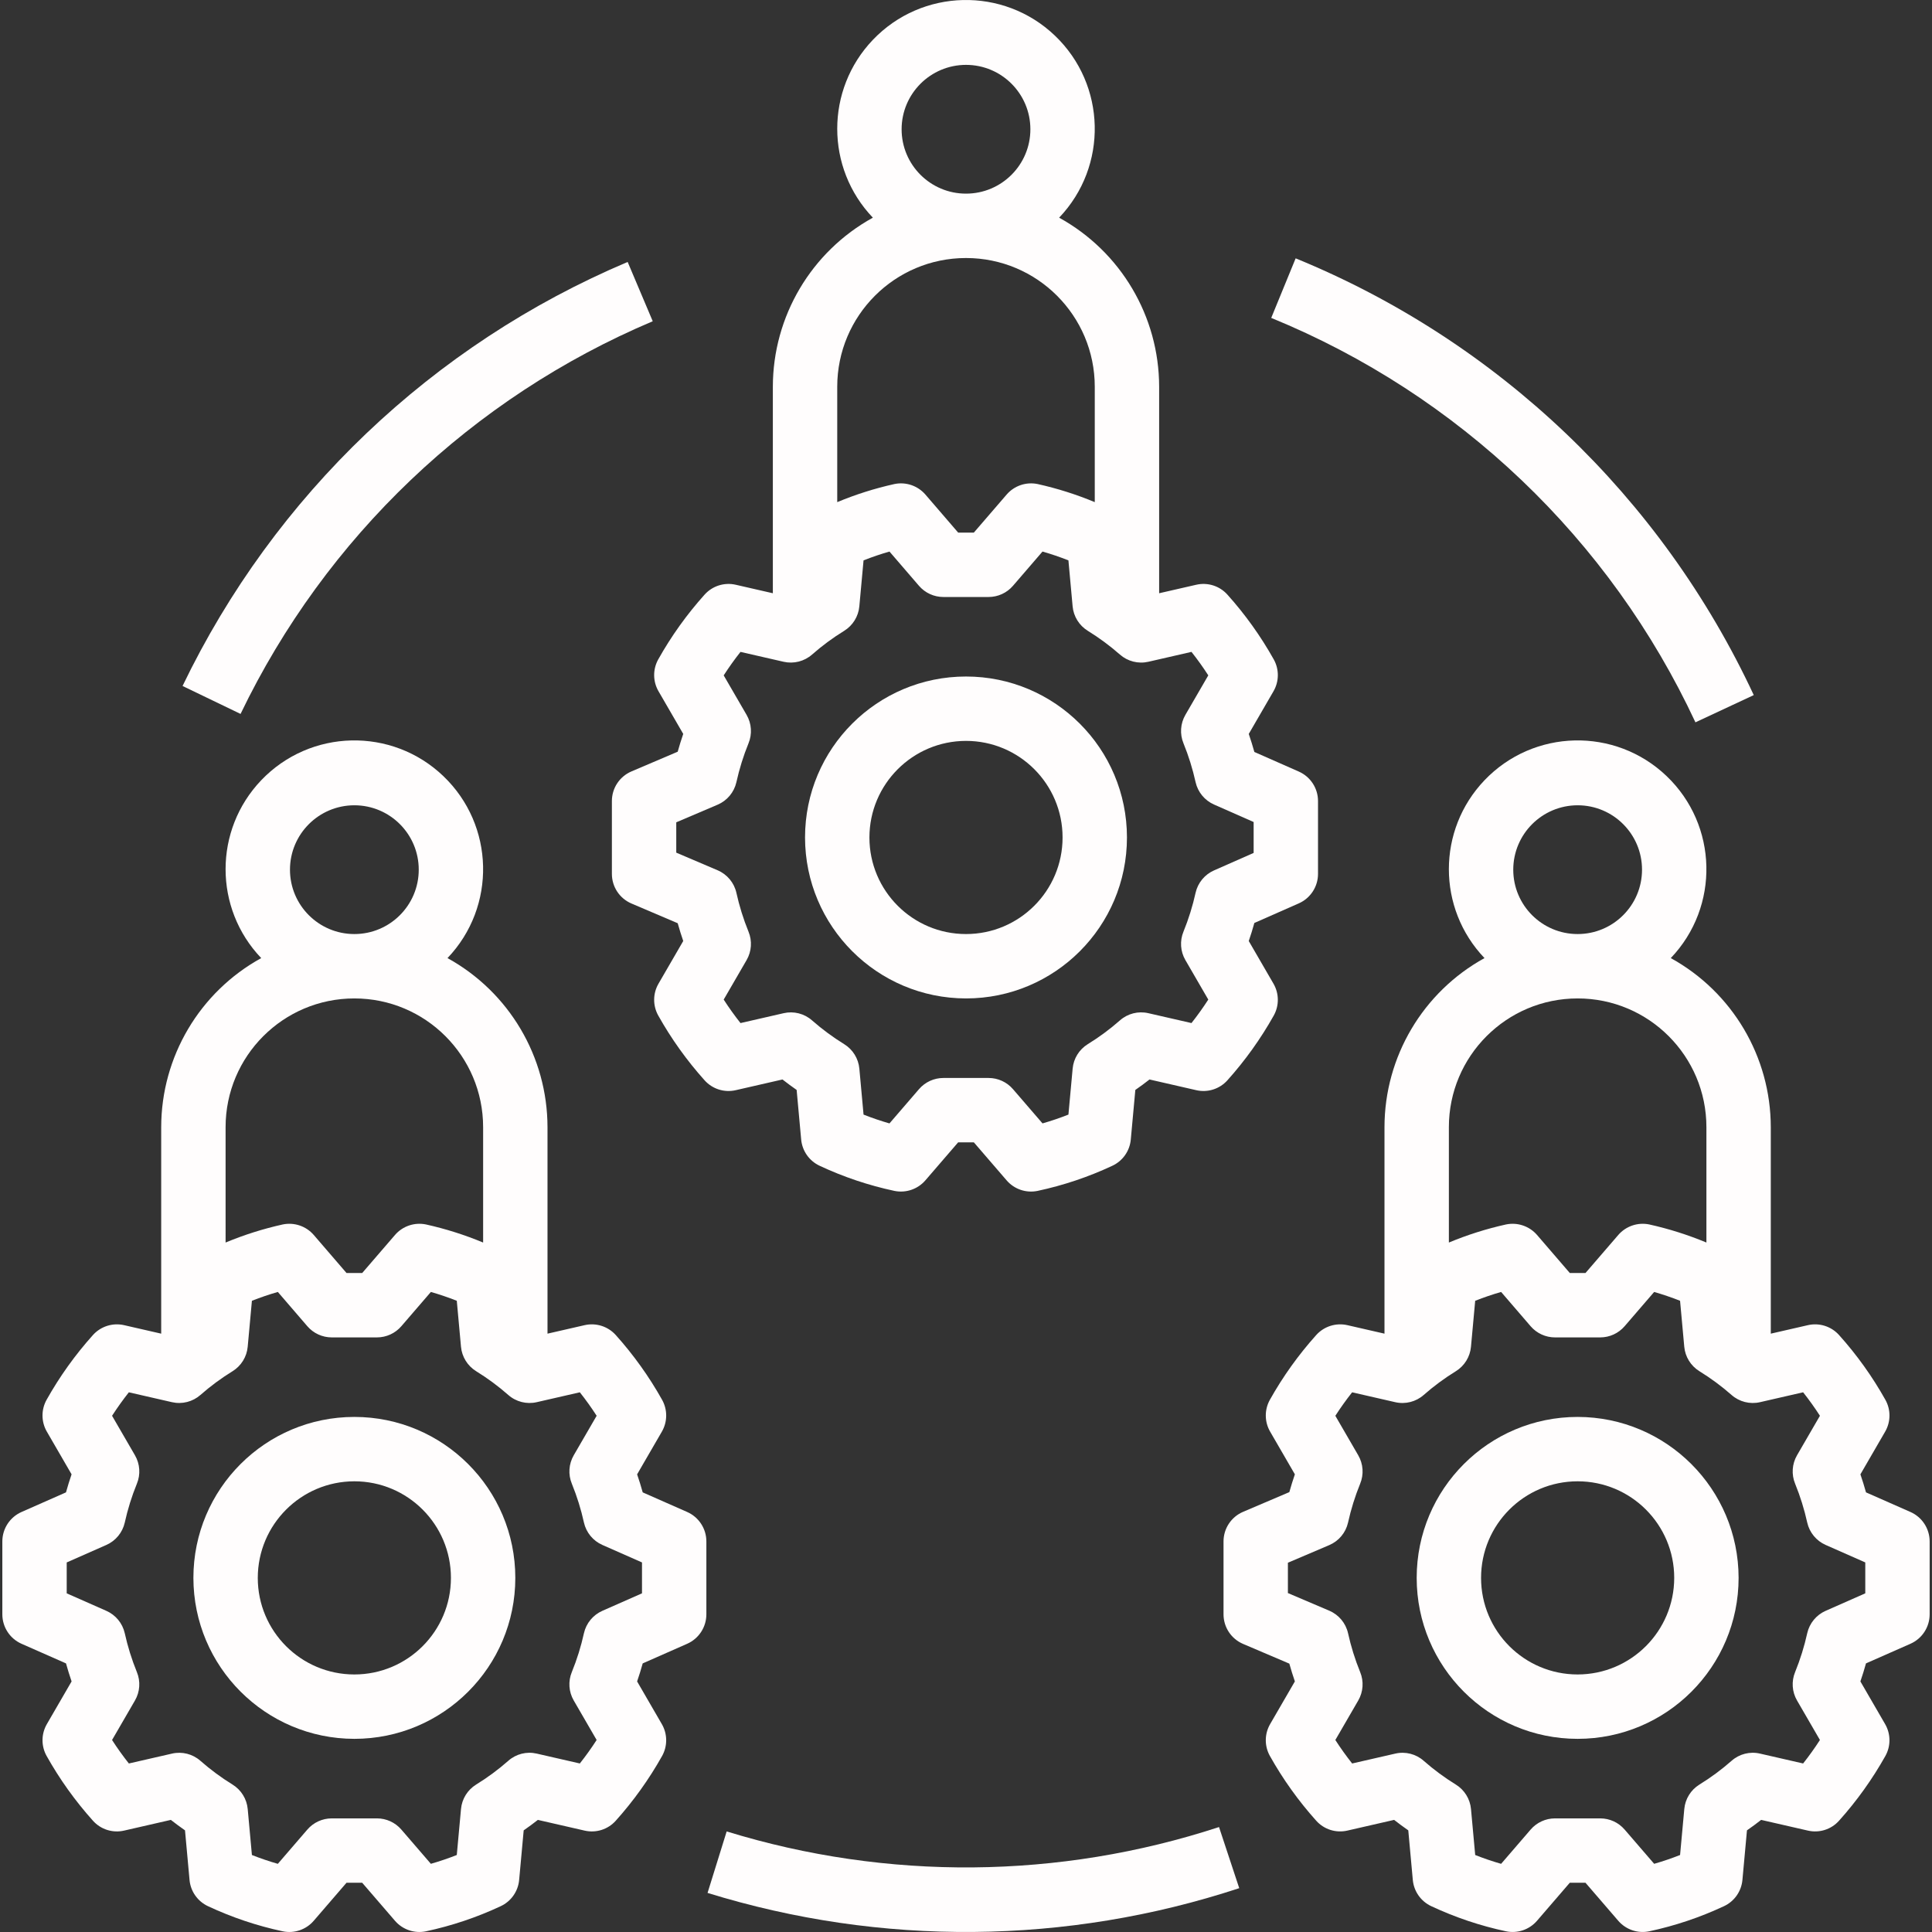
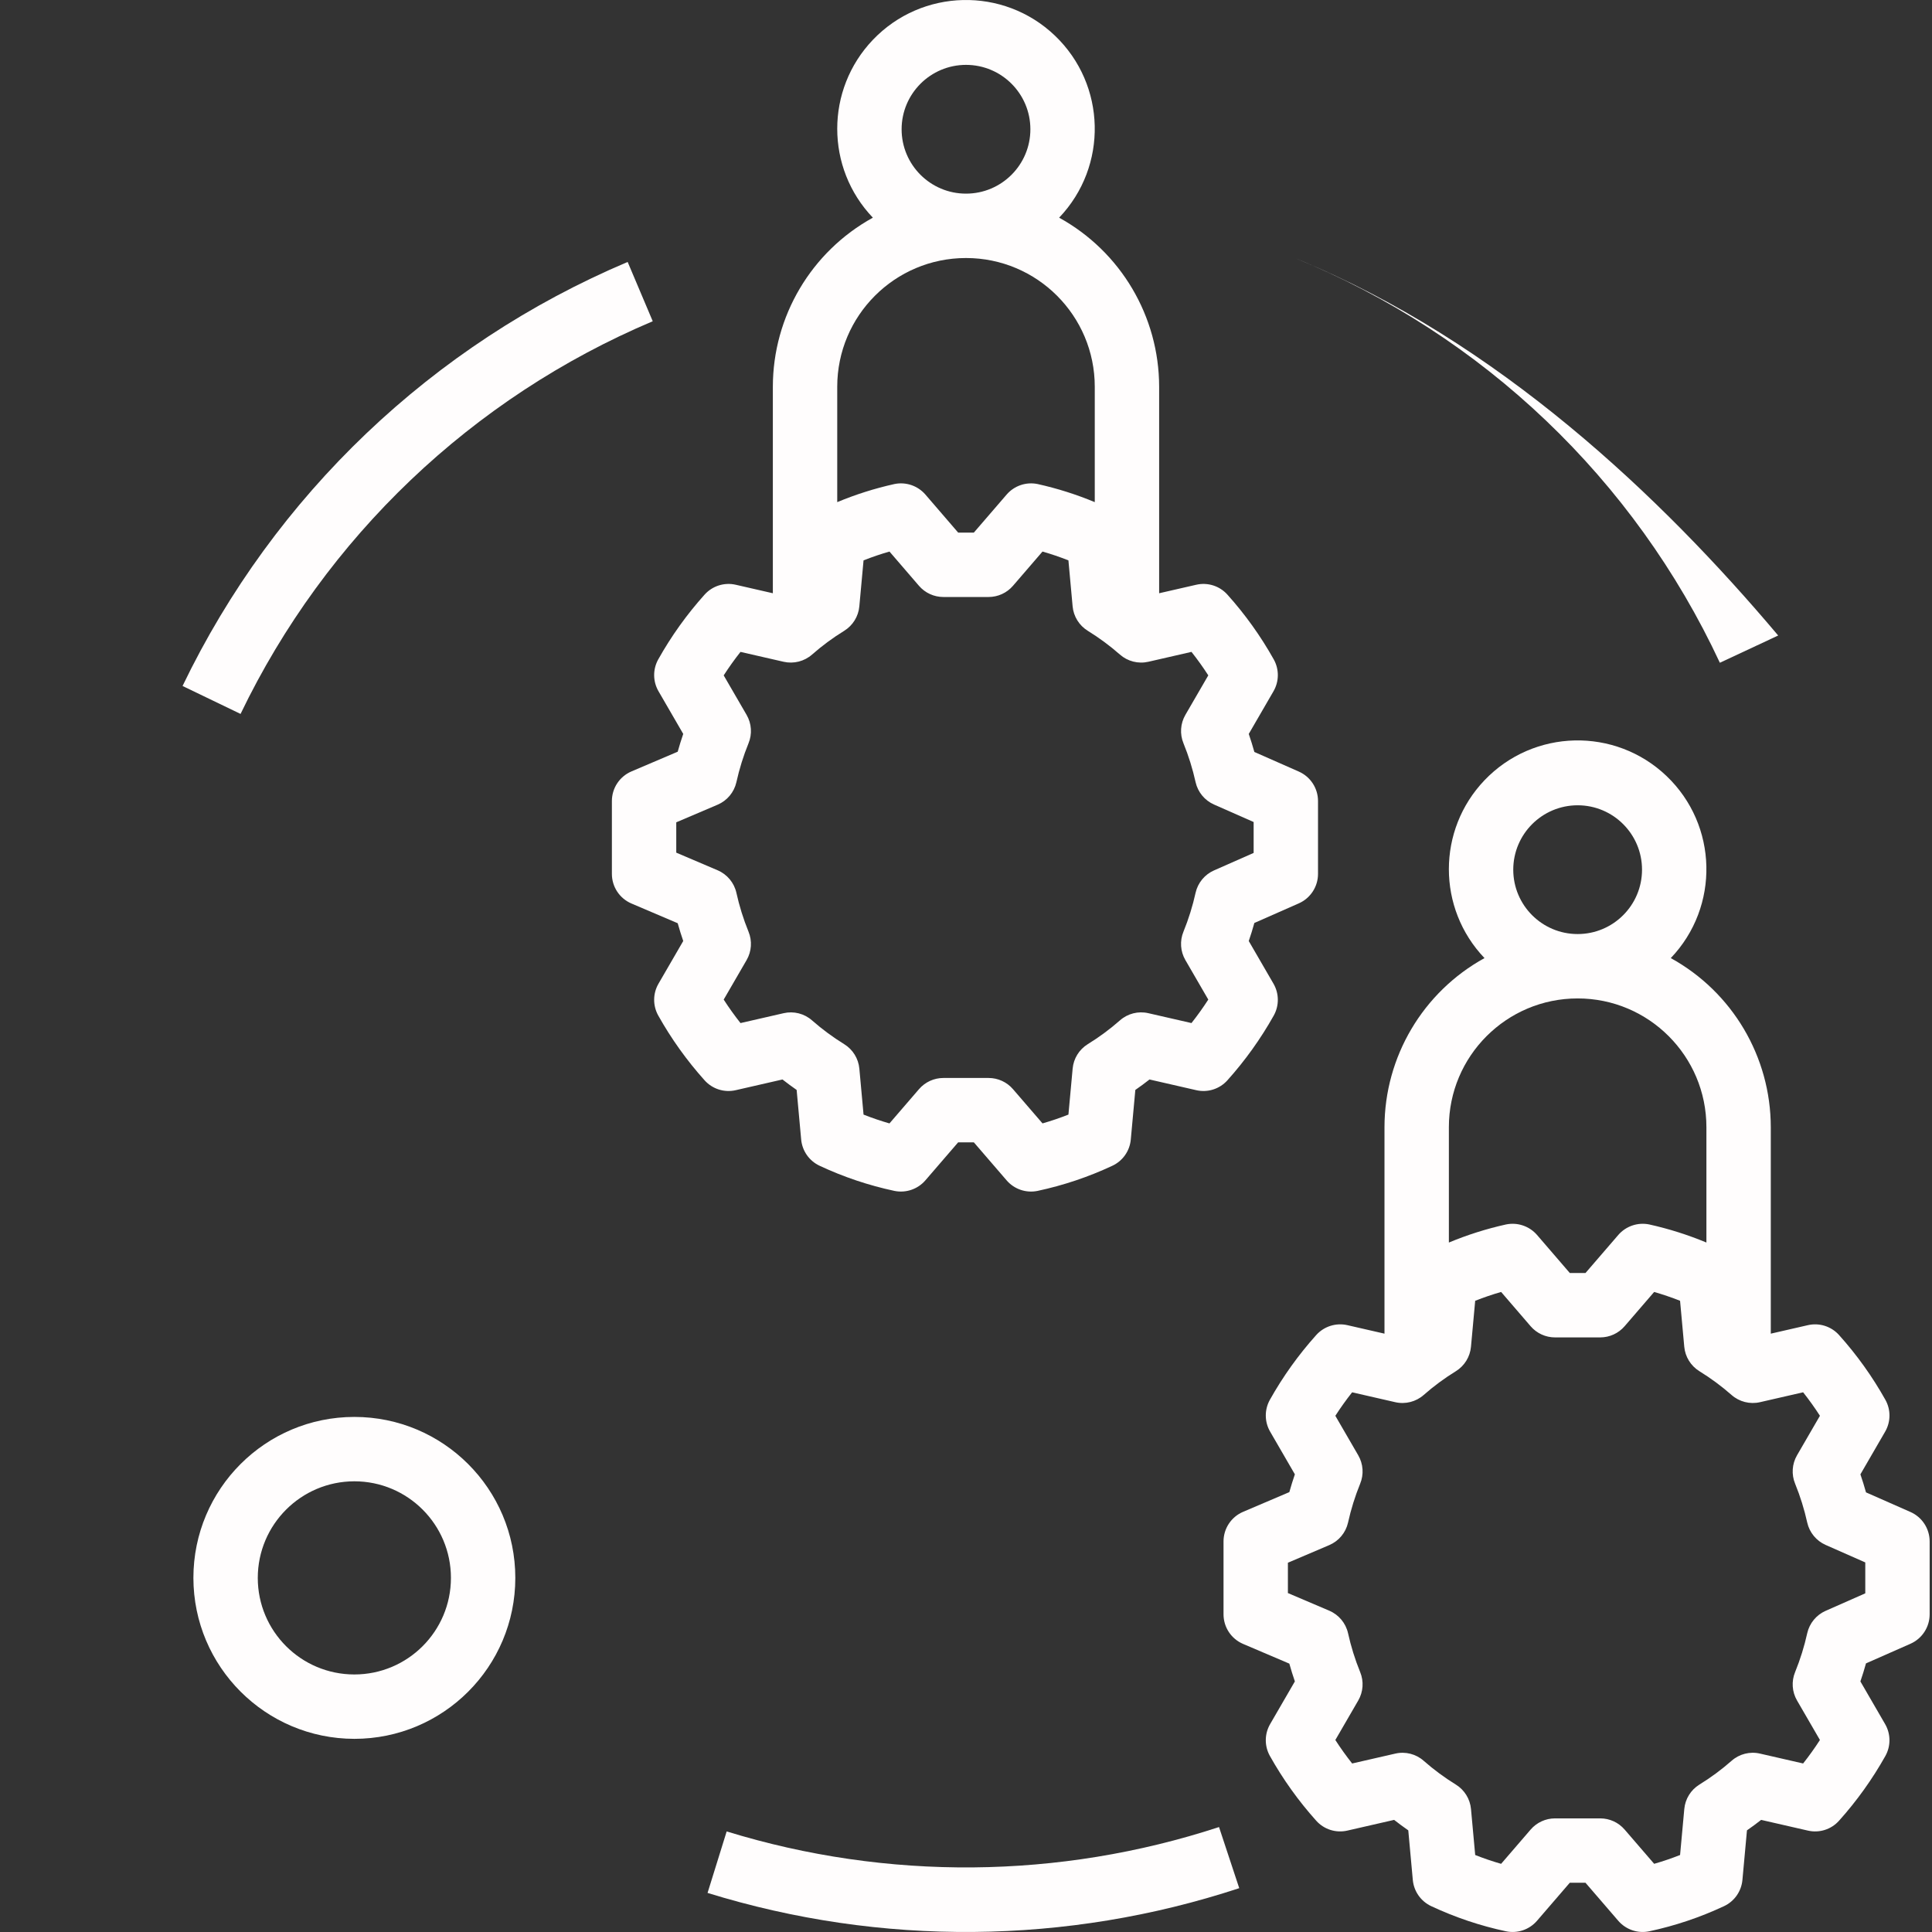
<svg xmlns="http://www.w3.org/2000/svg" version="1.1" id="Capa_1" x="0px" y="0px" viewBox="0 0 480.123 480.123" style="enable-background:new 0 0 480.123 480.123;" xml:space="preserve" width="512px" height="512px" class="">
  <rect x="0" y="0" width="480.123" height="480.123" fill="#333333" stroke="none" />
  <g>
    <g>
      <g>
-         <path d="M240.061,168.121c-22.091,0-40,17.909-40,40c0.026,22.081,17.919,39.974,40,40c22.091,0,40-17.909,40-40    S262.152,168.121,240.061,168.121z M240.061,232.121c-13.255,0-24-10.745-24-24c0.014-13.249,10.751-23.986,24-24    c13.255,0,24,10.745,24,24S253.316,232.121,240.061,232.121z" data-original="#000000" class="active-path" data-old_color="#000000" fill="#FFFDFD" />
-       </g>
+         </g>
    </g>
    <g>
      <g>
        <path d="M322.773,191.746l-11.051-4.875c-0.43-1.543-0.893-3.036-1.391-4.481l6.148-10.609c1.414-2.441,1.438-5.447,0.062-7.91    c-3.232-5.773-7.092-11.171-11.512-16.094c-1.941-2.17-4.909-3.113-7.746-2.461l-9.223,2.112V96.121    c-0.015-17.489-9.535-33.587-24.854-42.025c12.203-12.783,11.733-33.039-1.05-45.243C249.374-3.35,229.118-2.88,216.915,9.904    c-11.805,12.366-11.805,31.827,0,44.192c-15.318,8.438-24.839,24.536-24.854,42.025v51.307l-9.223-2.112    c-2.836-0.651-5.801,0.29-7.742,2.457c-4.419,4.923-8.281,10.319-11.516,16.09c-1.375,2.465-1.351,5.471,0.063,7.914l6.148,10.609    c-0.492,1.43-0.951,2.904-1.375,4.422l-11.492,4.898c-2.949,1.257-4.863,4.153-4.863,7.359v18.109    c0,3.206,1.914,6.102,4.863,7.359l11.492,4.898c0.426,1.523,0.883,2.992,1.375,4.418l-6.148,10.609    c-1.414,2.441-1.438,5.447-0.063,7.91c3.233,5.772,7.094,11.17,11.512,16.094c1.94,2.172,4.908,3.115,7.746,2.461l11.617-2.66    c1.141,0.894,2.314,1.76,3.52,2.598l1.125,12.324c0.261,2.843,2.016,5.331,4.606,6.531c5.93,2.775,12.156,4.867,18.559,6.234    c2.848,0.588,5.792-0.41,7.695-2.609l8.152-9.457h3.898l8.152,9.457c1.901,2.203,4.847,3.202,7.695,2.609    c6.401-1.369,12.626-3.46,18.555-6.234c2.589-1.198,4.343-3.686,4.602-6.527l1.129-12.328c1.207-0.836,2.381-1.702,3.523-2.598    l11.617,2.66c2.838,0.653,5.806-0.29,7.746-2.461c4.416-4.923,8.276-10.318,11.512-16.086c1.375-2.465,1.351-5.471-0.062-7.914    l-6.148-10.609c0.5-1.449,0.964-2.944,1.391-4.484l11.051-4.875c2.898-1.281,4.768-4.151,4.77-7.32v-18.11    C327.541,195.897,325.671,193.027,322.773,191.746z M240.061,16.121c8.837,0,16,7.163,16,16s-7.163,16-16,16s-16-7.163-16-16    C224.07,23.288,231.228,16.13,240.061,16.121z M208.061,96.121c0-17.673,14.327-32,32-32c17.673,0,32,14.327,32,32v28.663    c-4.593-1.912-9.346-3.416-14.203-4.495c-2.848-0.59-5.793,0.409-7.695,2.609l-8.152,9.457h-3.898l-8.145-9.457    c-1.904-2.201-4.85-3.2-7.699-2.609c-4.859,1.079-9.613,2.583-14.207,4.495V96.121z M311.541,211.961l-9.852,4.348    c-2.313,1.023-4.007,3.078-4.57,5.543c-0.729,3.302-1.737,6.536-3.012,9.668c-0.951,2.302-0.776,4.915,0.473,7.07l5.691,9.816    c-1.289,2-2.681,3.945-4.176,5.836l-10.711-2.453c-2.511-0.583-5.149,0.086-7.078,1.797c-2.491,2.19-5.163,4.165-7.988,5.902    c-2.136,1.323-3.526,3.572-3.754,6.074l-1.047,11.426c-2.152,0.848-4.299,1.577-6.441,2.188l-7.34-8.512    c-1.52-1.763-3.731-2.777-6.059-2.777h-11.234c-2.327,0.001-4.539,1.015-6.059,2.777l-7.34,8.516    c-2.141-0.613-4.293-1.344-6.441-2.191l-1.043-11.422c-0.23-2.504-1.623-4.755-3.762-6.078c-2.823-1.739-5.494-3.713-7.984-5.902    c-1.93-1.709-4.567-2.379-7.078-1.797l-10.711,2.453c-1.496-1.891-2.888-3.836-4.176-5.836l5.691-9.816    c1.249-2.155,1.423-4.768,0.473-7.07c-1.276-3.131-2.284-6.366-3.012-9.668c-0.57-2.501-2.304-4.577-4.664-5.582l-10.277-4.379    v-7.539l10.277-4.379c2.36-1.005,4.094-3.081,4.664-5.582c0.729-3.302,1.737-6.536,3.012-9.668c0.95-2.302,0.776-4.915-0.473-7.07    l-5.691-9.816c1.289-2,2.68-3.945,4.172-5.836l10.715,2.453c2.511,0.572,5.144-0.096,7.078-1.797    c2.491-2.19,5.163-4.164,7.988-5.902c2.136-1.323,3.526-3.572,3.754-6.074l1.047-11.426c2.148-0.848,4.297-1.578,6.445-2.191    l7.332,8.516c1.521,1.763,3.734,2.777,6.062,2.777h11.234c2.327-0.001,4.539-1.015,6.059-2.777l7.34-8.516    c2.141,0.613,4.293,1.344,6.441,2.191l1.043,11.422c0.23,2.504,1.623,4.755,3.762,6.078c2.823,1.739,5.494,3.713,7.984,5.902    c1.933,1.702,4.567,2.371,7.078,1.797L296.096,162c1.496,1.891,2.888,3.836,4.176,5.836l-5.691,9.816    c-1.249,2.155-1.423,4.768-0.473,7.07c1.275,3.132,2.282,6.366,3.012,9.668c0.563,2.465,2.258,4.52,4.57,5.543l9.852,4.348    V211.961z" data-original="#000000" class="active-path" data-old_color="#000000" fill="#FFFDFD" />
      </g>
    </g>
    <g>
      <g>
-         <path d="M392.061,352.121c-22.091,0-40,17.909-40,40c0,22.091,17.909,40,40,40c22.091,0,40-17.909,40-40    C432.035,370.04,414.142,352.147,392.061,352.121z M392.061,416.121c-13.255,0-24-10.745-24-24s10.745-24,24-24s24,10.745,24,24    C416.047,405.37,405.31,416.107,392.061,416.121z" data-original="#000000" class="active-path" data-old_color="#000000" fill="#FFFDFD" />
-       </g>
+         </g>
    </g>
    <g>
      <g>
        <path d="M474.773,375.746l-11.051-4.875c-0.43-1.543-0.893-3.036-1.391-4.48l6.148-10.609c1.414-2.441,1.438-5.447,0.062-7.91    c-3.232-5.773-7.092-11.171-11.512-16.094c-1.943-2.167-4.909-3.11-7.746-2.461l-9.223,2.112v-51.307    c-0.015-17.489-9.535-33.587-24.854-42.025c12.203-12.783,11.733-33.039-1.05-45.243s-33.039-11.733-45.243,1.05    c-11.805,12.366-11.805,31.827,0,44.192c-15.318,8.438-24.839,24.536-24.854,42.025v51.307l-9.223-2.112    c-2.835-0.646-5.798,0.294-7.742,2.457c-4.419,4.923-8.281,10.319-11.516,16.09c-1.375,2.465-1.351,5.471,0.063,7.914    l6.148,10.609c-0.492,1.43-0.951,2.904-1.375,4.422l-11.492,4.898c-2.949,1.257-4.863,4.153-4.863,7.359v18.109    c0,3.206,1.914,6.102,4.863,7.359l11.492,4.898c0.426,1.523,0.883,2.992,1.375,4.418l-6.148,10.609    c-1.414,2.441-1.438,5.447-0.063,7.91c3.233,5.772,7.094,11.17,11.512,16.094c1.938,2.174,4.908,3.118,7.746,2.461l11.617-2.66    c1.141,0.894,2.314,1.76,3.52,2.598l1.125,12.324c0.261,2.843,2.016,5.331,4.606,6.531c5.93,2.775,12.156,4.867,18.559,6.234    c2.849,0.595,5.796-0.405,7.695-2.609l8.152-9.457h3.898l8.152,9.457c1.901,2.203,4.847,3.202,7.695,2.609    c6.401-1.369,12.626-3.46,18.555-6.234c2.589-1.198,4.343-3.686,4.602-6.527l1.129-12.328c1.207-0.836,2.382-1.702,3.523-2.598    l11.617,2.66c2.838,0.659,5.809-0.285,7.746-2.461c4.416-4.923,8.276-10.318,11.512-16.086c1.375-2.465,1.351-5.471-0.062-7.914    l-6.148-10.609c0.5-1.449,0.964-2.944,1.391-4.484l11.051-4.875c2.898-1.281,4.768-4.151,4.77-7.32v-18.11    C479.541,379.897,477.671,377.027,474.773,375.746z M392.061,200.121c8.837,0,16,7.163,16,16s-7.163,16-16,16s-16-7.163-16-16    C376.07,207.288,383.228,200.13,392.061,200.121z M360.061,280.121c0-17.673,14.327-32,32-32c17.673,0,32,14.327,32,32v28.663    c-4.593-1.912-9.346-3.416-14.203-4.495c-2.848-0.586-5.791,0.411-7.695,2.609l-8.152,9.457h-3.898l-8.145-9.457    c-1.906-2.198-4.85-3.196-7.699-2.609c-4.859,1.079-9.613,2.583-14.207,4.495V280.121z M463.542,395.961l-9.852,4.348    c-2.313,1.023-4.007,3.078-4.57,5.543c-0.729,3.302-1.737,6.536-3.012,9.668c-0.951,2.302-0.776,4.915,0.473,7.07l5.691,9.816    c-1.289,2-2.681,3.945-4.176,5.836l-10.711-2.453c-2.511-0.585-5.15,0.085-7.078,1.797c-2.491,2.19-5.163,4.165-7.988,5.902    c-2.136,1.323-3.526,3.572-3.754,6.074l-1.047,11.426c-2.152,0.848-4.299,1.577-6.441,2.188l-7.34-8.512    c-1.52-1.763-3.731-2.777-6.059-2.777h-11.234c-2.327,0.001-4.539,1.015-6.059,2.777l-7.34,8.516    c-2.141-0.613-4.293-1.344-6.441-2.191l-1.043-11.422c-0.23-2.504-1.623-4.755-3.762-6.078c-2.823-1.739-5.494-3.713-7.984-5.902    c-1.928-1.711-4.567-2.381-7.078-1.797l-10.711,2.453c-1.496-1.891-2.888-3.836-4.176-5.836l5.691-9.816    c1.249-2.155,1.423-4.768,0.473-7.07c-1.276-3.131-2.284-6.366-3.012-9.668c-0.57-2.501-2.304-4.577-4.664-5.582l-10.278-4.379    v-7.539l10.277-4.379c2.36-1.005,4.094-3.081,4.664-5.582c0.729-3.302,1.737-6.536,3.012-9.668    c0.951-2.302,0.776-4.915-0.473-7.07l-5.691-9.816c1.289-2,2.68-3.945,4.172-5.836l10.715,2.453    c2.511,0.577,5.146-0.092,7.078-1.797c2.491-2.19,5.163-4.164,7.988-5.902c2.136-1.323,3.526-3.572,3.754-6.074l1.047-11.426    c2.148-0.848,4.297-1.578,6.445-2.191l7.332,8.516c1.521,1.763,3.734,2.777,6.062,2.777h11.234    c2.327-0.001,4.539-1.015,6.059-2.777l7.34-8.516c2.141,0.613,4.293,1.344,6.441,2.191l1.043,11.422    c0.23,2.504,1.623,4.755,3.762,6.078c2.823,1.739,5.494,3.713,7.984,5.902c1.932,1.705,4.567,2.374,7.078,1.797L448.096,346    c1.496,1.891,2.888,3.836,4.176,5.836l-5.691,9.816c-1.249,2.155-1.423,4.768-0.473,7.07c1.275,3.132,2.282,6.366,3.012,9.668    c0.563,2.465,2.258,4.52,4.57,5.543l9.852,4.348V395.961z" data-original="#000000" class="active-path" data-old_color="#000000" fill="#FFFDFD" />
      </g>
    </g>
    <g>
      <g>
        <path d="M88.061,352.121c-22.091,0-40,17.909-40,40c0.026,22.081,17.919,39.974,40,40c22.091,0,40-17.909,40-40    C128.061,370.03,110.152,352.121,88.061,352.121z M88.061,416.121c-13.255,0-24-10.745-24-24c0.014-13.249,10.751-23.986,24-24    c13.255,0,24,10.745,24,24S101.316,416.121,88.061,416.121z" data-original="#000000" class="active-path" data-old_color="#000000" fill="#FFFDFD" />
      </g>
    </g>
    <g>
      <g>
-         <path d="M170.772,375.746l-11.051-4.875c-0.43-1.543-0.893-3.036-1.391-4.48l6.148-10.609c1.414-2.441,1.438-5.447,0.063-7.91    c-3.233-5.772-7.094-11.17-11.512-16.094c-1.944-2.166-4.909-3.108-7.746-2.461l-9.223,2.112v-51.307    c-0.015-17.489-9.535-33.587-24.854-42.025c12.203-12.783,11.733-33.039-1.05-45.243s-33.039-11.733-45.243,1.05    c-11.805,12.366-11.805,31.827,0,44.192c-15.318,8.438-24.839,24.536-24.854,42.025v51.307l-9.223-2.112    c-2.835-0.645-5.798,0.295-7.742,2.457c-4.419,4.923-8.281,10.319-11.516,16.09c-1.375,2.465-1.351,5.471,0.062,7.914    l6.148,10.609c-0.5,1.449-0.964,2.944-1.391,4.484L5.35,375.746c-2.898,1.281-4.769,4.151-4.77,7.32v18.109    c0.001,3.169,1.871,6.04,4.77,7.321l11.051,4.875c0.43,1.543,0.893,3.036,1.391,4.48l-6.148,10.609    c-1.414,2.441-1.438,5.447-0.063,7.91c3.233,5.772,7.094,11.17,11.512,16.094c1.938,2.174,4.908,3.118,7.746,2.461l11.617-2.66    c1.141,0.894,2.314,1.76,3.52,2.598l1.125,12.324c0.261,2.843,2.015,5.331,4.605,6.531c5.93,2.775,12.156,4.867,18.559,6.234    c2.849,0.596,5.797-0.404,7.695-2.609l8.152-9.457h3.898l8.152,9.457c1.901,2.203,4.847,3.202,7.695,2.609    c6.401-1.369,12.626-3.46,18.555-6.234c2.589-1.198,4.343-3.686,4.602-6.527l1.129-12.328c1.207-0.836,2.382-1.702,3.523-2.598    l11.617,2.66c2.838,0.658,5.808-0.286,7.746-2.461c4.416-4.923,8.277-10.318,11.512-16.086c1.375-2.465,1.351-5.471-0.063-7.914    l-6.148-10.609c0.5-1.449,0.964-2.944,1.391-4.484l11.051-4.875c2.898-1.281,4.768-4.151,4.77-7.32v-18.11    C175.541,379.897,173.671,377.027,170.772,375.746z M88.061,200.121c8.837,0,16,7.163,16,16s-7.163,16-16,16s-16-7.163-16-16    C72.07,207.288,79.228,200.13,88.061,200.121z M56.061,280.121c0-17.673,14.327-32,32-32s32,14.327,32,32v28.663    c-4.593-1.912-9.346-3.416-14.203-4.495c-2.848-0.589-5.793,0.409-7.695,2.609l-8.152,9.457h-3.898l-8.145-9.457    c-1.905-2.199-4.85-3.196-7.699-2.609c-4.859,1.079-9.613,2.583-14.207,4.495V280.121z M159.541,395.961l-9.852,4.348    c-2.313,1.023-4.007,3.078-4.57,5.543c-0.727,3.302-1.735,6.537-3.012,9.668c-0.951,2.302-0.776,4.915,0.473,7.07l5.691,9.816    c-1.289,2-2.681,3.945-4.176,5.836l-10.711-2.453c-2.511-0.586-5.151,0.084-7.078,1.797c-2.491,2.19-5.163,4.165-7.988,5.902    c-2.136,1.323-3.526,3.572-3.754,6.074l-1.047,11.426c-2.152,0.848-4.299,1.577-6.441,2.188l-7.34-8.512    c-1.52-1.763-3.731-2.777-6.059-2.777H82.443c-2.327,0.001-4.539,1.015-6.059,2.777l-7.34,8.516    c-2.141-0.613-4.293-1.344-6.441-2.191l-1.043-11.422c-0.23-2.504-1.623-4.755-3.762-6.078c-2.823-1.739-5.494-3.713-7.984-5.902    c-1.929-1.71-4.567-2.38-7.078-1.797l-10.711,2.453c-1.496-1.891-2.888-3.836-4.176-5.836l5.691-9.816    c1.249-2.155,1.423-4.768,0.473-7.07c-1.276-3.131-2.284-6.366-3.012-9.668c-0.563-2.465-2.258-4.52-4.57-5.543l-9.851-4.348    v-7.68l9.852-4.348c2.313-1.023,4.007-3.078,4.57-5.543c0.727-3.302,1.735-6.537,3.012-9.668c0.951-2.302,0.776-4.915-0.473-7.07    l-5.691-9.816c1.289-2,2.68-3.945,4.172-5.836l10.715,2.453c2.511,0.575,5.145-0.094,7.078-1.797    c2.491-2.19,5.163-4.164,7.988-5.902c2.136-1.323,3.526-3.572,3.754-6.074l1.047-11.426c2.148-0.848,4.297-1.578,6.445-2.191    l7.332,8.516c1.521,1.763,3.734,2.777,6.063,2.777h11.234c2.327-0.001,4.539-1.015,6.059-2.777l7.34-8.516    c2.141,0.613,4.293,1.344,6.441,2.191l1.043,11.422c0.23,2.504,1.623,4.755,3.762,6.078c2.823,1.739,5.494,3.713,7.984,5.902    c1.931,1.706,4.567,2.375,7.078,1.797L144.096,346c1.496,1.891,2.888,3.836,4.176,5.836l-5.691,9.816    c-1.249,2.155-1.423,4.768-0.473,7.07c1.277,3.131,2.284,6.366,3.012,9.668c0.563,2.465,2.258,4.52,4.57,5.543l9.852,4.348    V395.961z" data-original="#000000" class="active-path" data-old_color="#000000" fill="#FFFDFD" />
-       </g>
+         </g>
    </g>
    <g>
      <g>
        <path d="M155.979,65.098c-48.463,20.498-87.79,57.962-110.613,105.375l14.414,6.945c21.134-43.909,57.553-78.604,102.433-97.586    L155.979,65.098z" data-original="#000000" class="active-path" data-old_color="#000000" fill="#FFFDFD" />
      </g>
    </g>
    <g>
      <g>
        <path d="M302.94,454.043c-39.693,12.998-82.438,13.377-122.355,1.086l-4.75,15.281c43.097,13.339,89.277,12.927,132.129-1.18    L302.94,454.043z" data-original="#000000" class="active-path" data-old_color="#000000" fill="#FFFDFD" />
      </g>
    </g>
    <g>
      <g>
-         <path d="M321.983,64.199l-6.07,14.805c46.536,19.042,84.18,54.93,105.422,100.504l14.492-6.773    C412.89,123.518,372.237,84.762,321.983,64.199z" data-original="#000000" class="active-path" data-old_color="#000000" fill="#FFFDFD" />
+         <path d="M321.983,64.199c46.536,19.042,84.18,54.93,105.422,100.504l14.492-6.773    C412.89,123.518,372.237,84.762,321.983,64.199z" data-original="#000000" class="active-path" data-old_color="#000000" fill="#FFFDFD" />
      </g>
    </g>
  </g>
</svg>